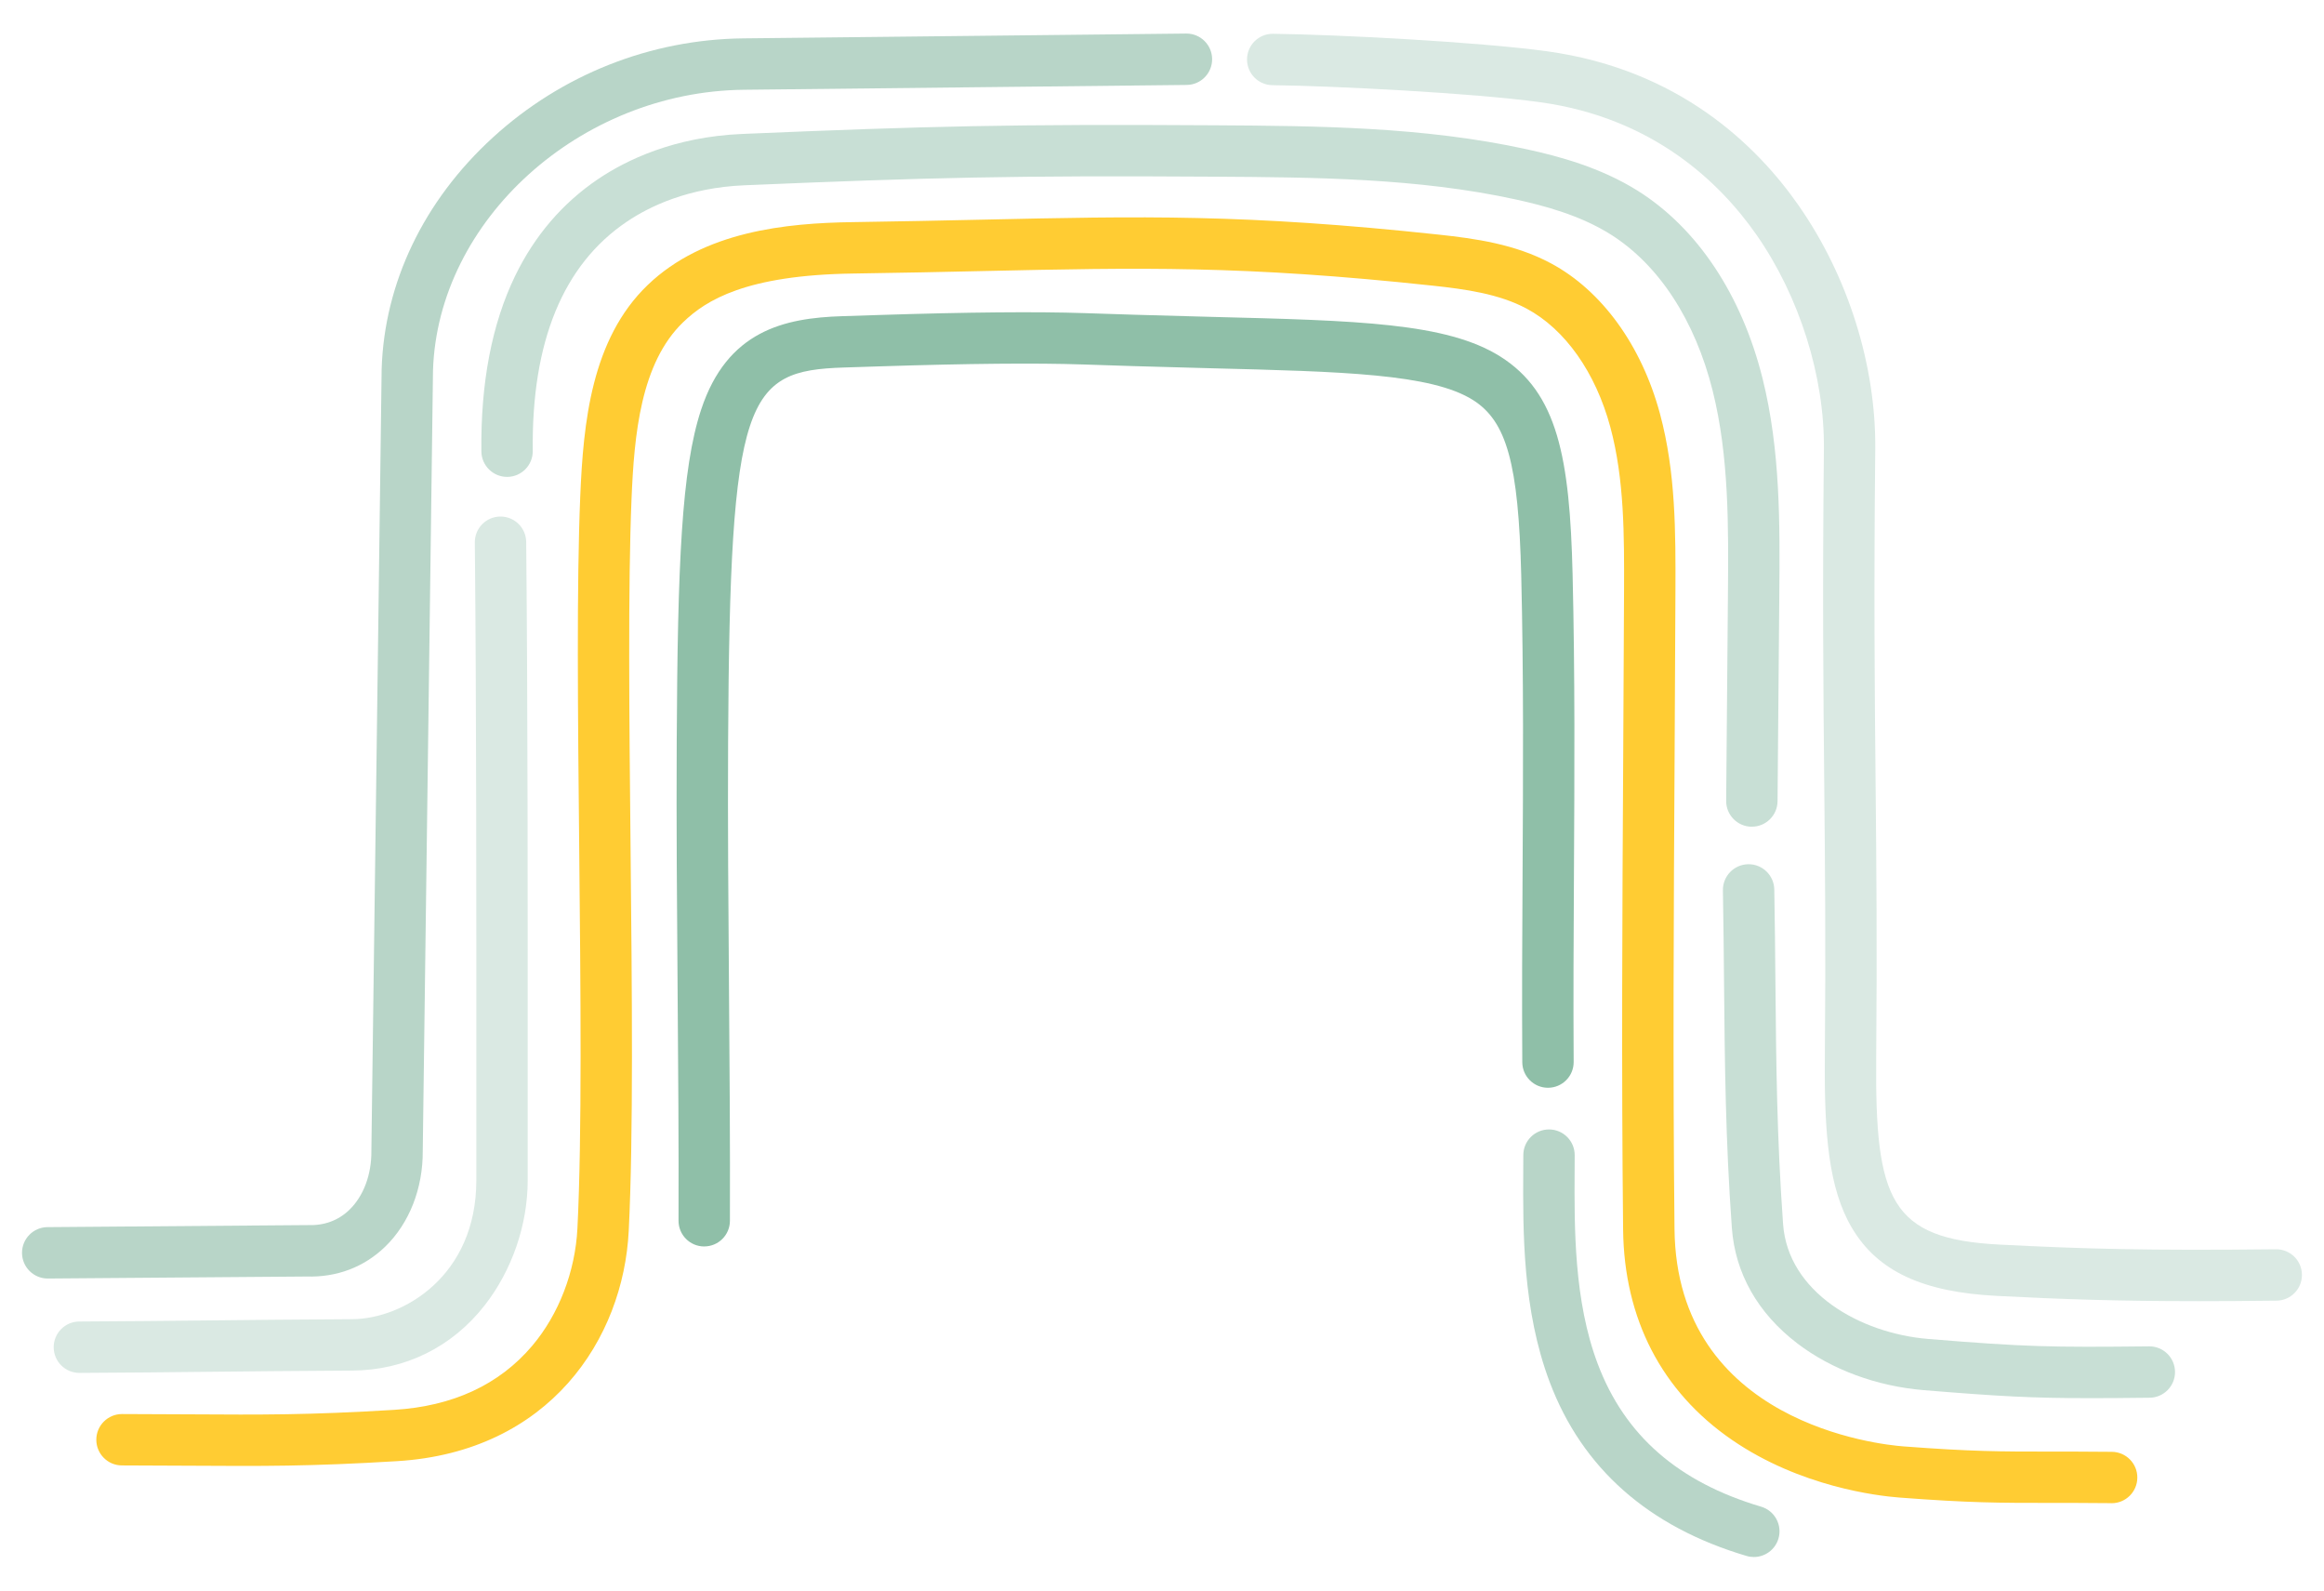
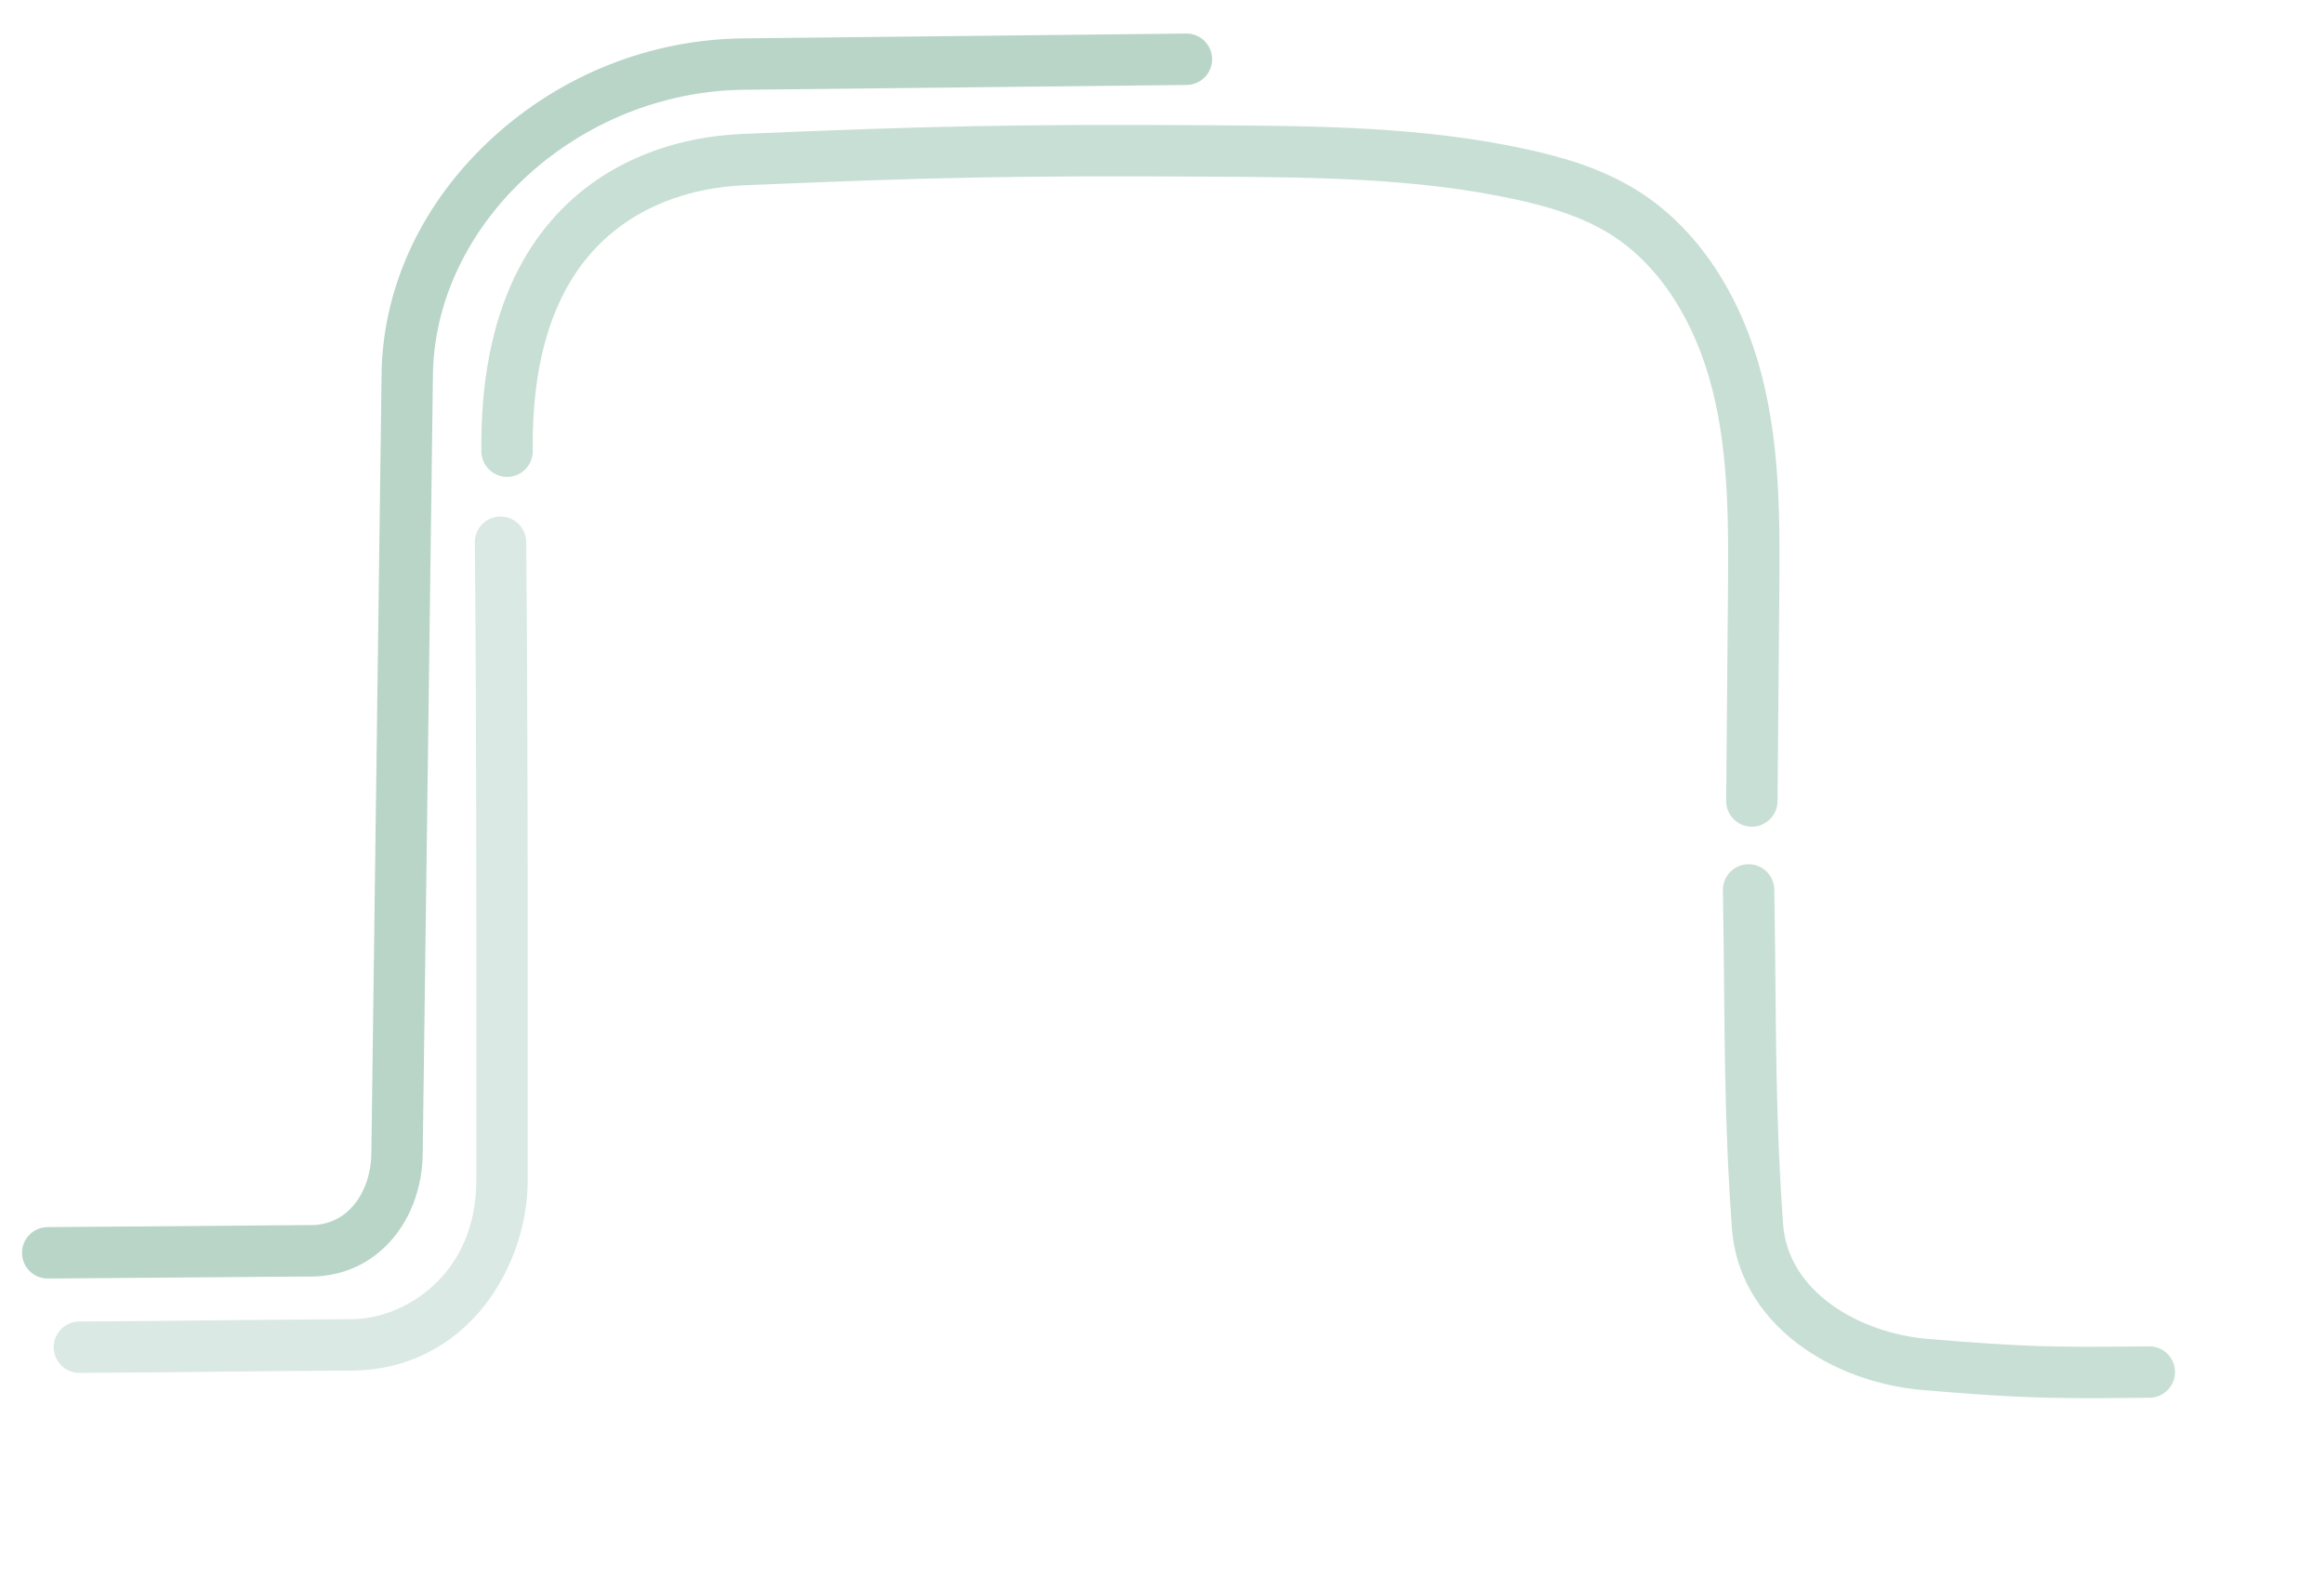
<svg xmlns="http://www.w3.org/2000/svg" id="Layer_1" viewBox="0 0 950 650">
  <defs>
    <style>.cls-1{fill:#fc3;}.cls-2{fill:#b8d5c8;}.cls-3{fill:#8fbfa8;}.cls-4{fill:#c8dfd5;}.cls-5{fill:#dae9e3;}</style>
  </defs>
-   <path class="cls-2" d="M716.93,636.29c-.99,0-1.99-.14-2.99-.44-40.09-11.88-67.17-35.8-80.48-71.11-11.1-29.46-10.93-61.22-10.79-86.74,.01-2.03,.02-4.02,.03-5.97,.01-5.79,4.71-10.47,10.5-10.47h.03c5.8,.01,10.49,4.73,10.47,10.53,0,1.97-.02,3.98-.03,6.03-.13,23.79-.29,53.4,9.44,79.22,11.02,29.23,32.87,48.33,66.8,58.38,5.56,1.65,8.73,7.49,7.08,13.05-1.35,4.56-5.53,7.52-10.06,7.52Z" />
-   <path class="cls-3" d="M287.87,509.38h-.04c-5.8-.02-10.48-4.74-10.46-10.54,.11-31.24-.14-63.39-.38-94.49-.26-33.34-.53-67.82-.36-101.37,.37-72.49,1.96-111.26,9.97-135.55,10.65-32.32,34-37.47,57.65-38.22l14.89-.48q54.81-1.76,84.17-.77c11.35,.38,26.91,.9,51.83,1.53,59.99,1.51,96.2,2.42,118.11,16.18,23.53,14.78,28.43,41.53,29.59,88.91,1.01,41.21,.78,82.28,.56,122.01-.14,25.25-.29,51.35-.12,77.37,.04,5.8-4.63,10.53-10.43,10.57h-.07c-5.77,0-10.46-4.66-10.5-10.43-.17-26.15-.03-52.32,.12-77.63,.22-39.57,.45-80.48-.55-121.38-1.12-45.54-5.92-62.94-19.76-71.64-17.03-10.69-53.01-11.6-107.47-12.97-25.01-.63-40.61-1.15-52-1.54q-28.67-.96-82.79,.77l-14.9,.48c-40.08,1.28-46.56,11.76-47.29,152.89-.17,33.41,.1,67.82,.36,101.1,.24,31.16,.49,63.37,.38,94.73-.02,5.79-4.72,10.46-10.5,10.46Z" />
  <path class="cls-5" d="M32.45,561.05c-5.78,0-10.47-4.67-10.5-10.45-.03-5.8,4.65-10.52,10.45-10.55,19.93-.1,35.52-.26,52.03-.44,17.07-.18,34.73-.37,59.52-.51,21.08-.12,50.76-17.8,50.76-56.72,0-12.47,0-25.42,0-38.69,.02-72.24,.05-154.11-.61-222-.06-5.8,4.6-10.55,10.4-10.6,.03,0,.07,0,.1,0,5.75,0,10.44,4.63,10.5,10.4,.66,68,.63,149.93,.61,222.21,0,13.27,0,26.21,0,38.68,0,18.16-6.42,36.78-17.61,51.09-13.33,17.05-32.52,26.5-54.03,26.63-24.74,.14-42.37,.33-59.42,.51-16.54,.18-32.16,.34-52.15,.44h-.05Z" />
  <path class="cls-4" d="M853.72,571.37c-22.77,0-36.27-.72-67.23-3.26-19.31-1.59-37.69-8.37-51.76-19.09-16.19-12.34-25.45-28.68-26.79-47.28-2.6-36.13-2.89-67.15-3.19-99.98-.11-12.15-.23-24.71-.46-37.89-.1-5.8,4.51-10.58,10.31-10.69,5.79-.11,10.58,4.51,10.69,10.31,.24,13.27,.35,25.88,.46,38.08,.3,32.49,.58,63.18,3.13,98.66,2,27.78,31.36,44.65,59.32,46.95,39.78,3.27,50.11,3.45,90.28,3.02,.04,0,.08,0,.12,0,5.75,0,10.43,4.63,10.5,10.39,.06,5.8-4.59,10.55-10.38,10.61-9.79,.11-17.85,.18-25,.18Z" />
-   <path class="cls-5" d="M897.99,531.73c-32.77,0-54.48-.76-81.63-2.14-30.52-1.55-48.8-10.1-59.29-27.72-9.61-16.15-11.38-38.61-11.11-69.6,.39-45.6,.08-77.9-.25-112.09-.37-37.88-.75-77.04-.14-136.73,.3-29.58-9.98-62.25-27.49-87.39-14.82-21.27-42.23-47.96-88.66-54.31-27.22-3.73-83.8-6.64-109.28-6.94-5.8-.07-10.44-4.82-10.38-10.62,.07-5.76,4.75-10.38,10.5-10.38,.04,0,.08,0,.12,0,26,.3,83.88,3.3,111.88,7.13,53.96,7.39,85.82,38.4,103.04,63.12,20.22,29.01,31.61,65.32,31.26,99.61-.61,59.48-.23,98.54,.14,136.31,.33,34.3,.65,66.69,.25,112.48-.5,57.89,5.73,73.89,50.46,76.16,34.78,1.77,60.56,2.5,112.95,1.91,5.84-.04,10.55,4.58,10.62,10.38,.07,5.8-4.58,10.55-10.38,10.62-12.14,.14-22.88,.21-32.63,.21Z" />
-   <path class="cls-1" d="M863.17,614.28s-.07,0-.1,0c-10.08-.1-18.13-.1-25.24-.1-20.42,0-32.75,0-61.44-2.19-9-.69-40.52-4.41-68.42-23.58-28.71-19.73-44.09-49.45-44.48-85.95-.7-65.86-.32-130.7,.04-193.41,.13-22.19,.26-45.15,.34-67.68,.08-22.36,.16-45.48-5.6-66.83-6.03-22.35-18.5-40-34.21-48.42-11.33-6.07-25.16-7.96-38.35-9.38-77.43-8.32-119.67-7.39-183.62-5.98-15.73,.35-33.55,.74-53.31,1.02-43.92,.62-60.2,10.93-69.48,19.85-17.42,16.74-20.05,46.03-21.14,72.17-1.48,35.34-.93,89.97-.4,142.81,.58,57.9,1.18,117.78-.75,156.41-2.2,44.09-32.32,90.28-94.63,94.09-35.59,2.17-55.11,2.05-84.64,1.87-8.15-.05-17.39-.11-27.88-.12-5.8,0-10.49-4.71-10.49-10.51,0-5.8,4.74-10.5,10.51-10.49,10.55,.01,19.81,.07,27.99,.12,29.11,.18,48.35,.3,83.23-1.83,23.99-1.47,42.98-10.27,56.44-26.16,10.87-12.84,17.62-30.34,18.5-48.02,1.9-38.01,1.3-97.56,.73-155.16-.56-55.55-1.08-108.02,.42-143.9,1.26-30.22,4.54-64.3,27.57-86.44,22.96-22.06,56.81-25.32,83.73-25.7,19.68-.28,37.46-.67,53.15-1.01,64.76-1.43,107.55-2.37,186.33,6.1,15.25,1.64,31.37,3.9,46.02,11.75,20.8,11.14,37.04,33.54,44.57,61.46,6.49,24.07,6.4,48.63,6.32,72.38-.08,22.56-.21,45.52-.34,67.73-.36,62.62-.73,127.38-.04,193.07,.84,79.47,84.02,88.1,93.5,88.82,27.9,2.13,39.93,2.13,59.85,2.13,7.15,0,15.25,0,25.44,.1,5.8,.06,10.46,4.8,10.4,10.6-.05,5.76-4.75,10.4-10.5,10.4Z" />
  <path class="cls-4" d="M716.12,337.85h-.09c-5.8-.05-10.46-4.79-10.41-10.59,.14-16.79,.29-33.57,.43-50.35l.29-33.72c.24-27.84,.48-56.63-6.23-83.47-7.22-28.86-22.05-51.58-41.78-63.96-12.53-7.86-27.25-11.74-38.67-14.24-40.19-8.79-82.42-9.06-123.25-9.32-82.3-.52-116.67,.33-192.15,3.52-22.91,.97-38.76,8.62-48.02,14.87-26.06,17.58-39,49.1-38.46,93.67,.07,5.8-4.57,10.56-10.37,10.63-5.76,.07-10.56-4.57-10.63-10.37-.34-28.04,4.3-52.19,13.79-71.77,7.99-16.46,19.4-29.78,33.92-39.57,11.51-7.76,31.06-17.26,58.88-18.44,75.87-3.21,110.43-4.06,193.17-3.54,41.92,.27,85.26,.54,127.6,9.81,13.09,2.86,30.07,7.38,45.35,16.96,24.34,15.28,42.45,42.5,50.99,76.65,7.36,29.44,7.1,59.59,6.86,88.75l-.29,33.72c-.14,16.78-.29,33.56-.43,50.34-.05,5.77-4.74,10.41-10.5,10.41Z" />
  <path class="cls-2" d="M19.5,522.48c-5.76,0-10.45-4.65-10.5-10.42-.05-5.8,4.62-10.54,10.42-10.58l106.11-.83h.23c6.78,.25,12.55-1.87,17.11-6.3,5.75-5.59,9-14.3,8.94-23.89v-.21l4.2-319.4c1.08-35.23,17.21-68.84,45.43-94.64,28.14-25.73,64.5-40.12,102.39-40.53l181.04-1.97s.08,0,.12,0c5.75,0,10.43,4.63,10.5,10.39,.06,5.8-4.59,10.55-10.38,10.61l-181.05,1.97c-66.96,.72-125.12,53.25-127.06,114.72l-4.19,319.02c.08,15.25-5.49,29.46-15.3,38.99-8.64,8.4-19.79,12.63-32.25,12.25l-105.67,.82h-.08Z" />
</svg>